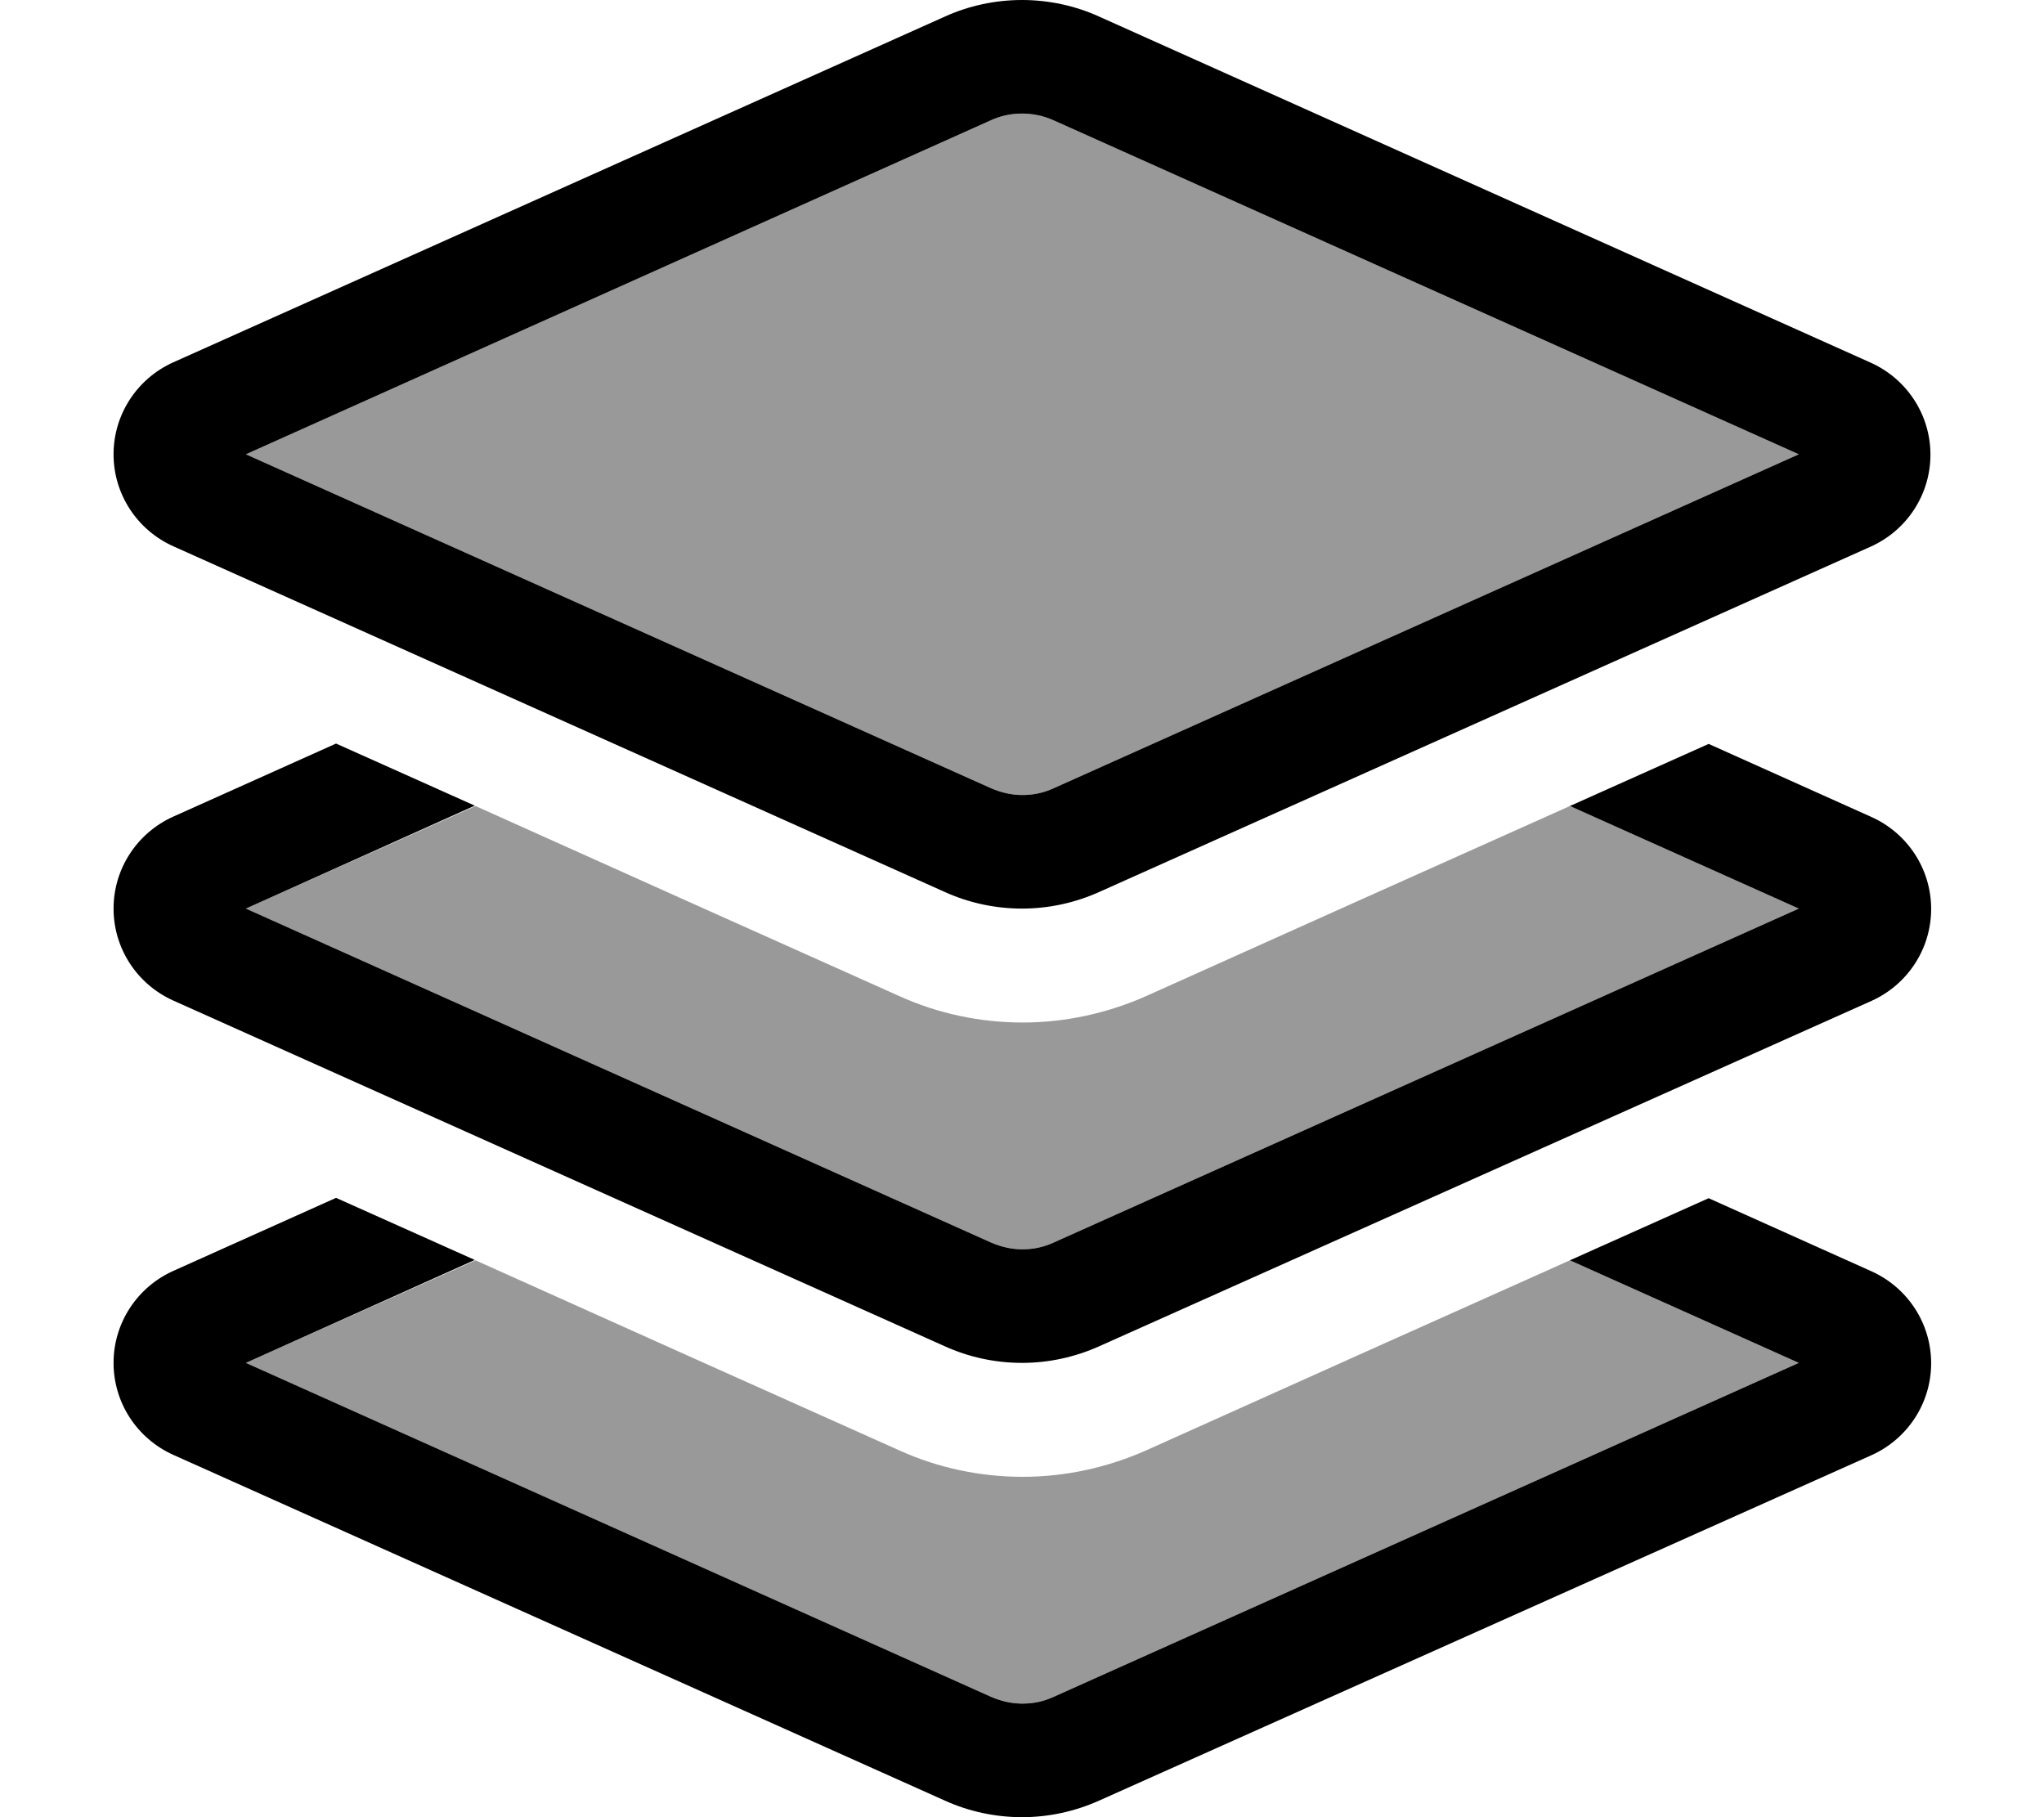
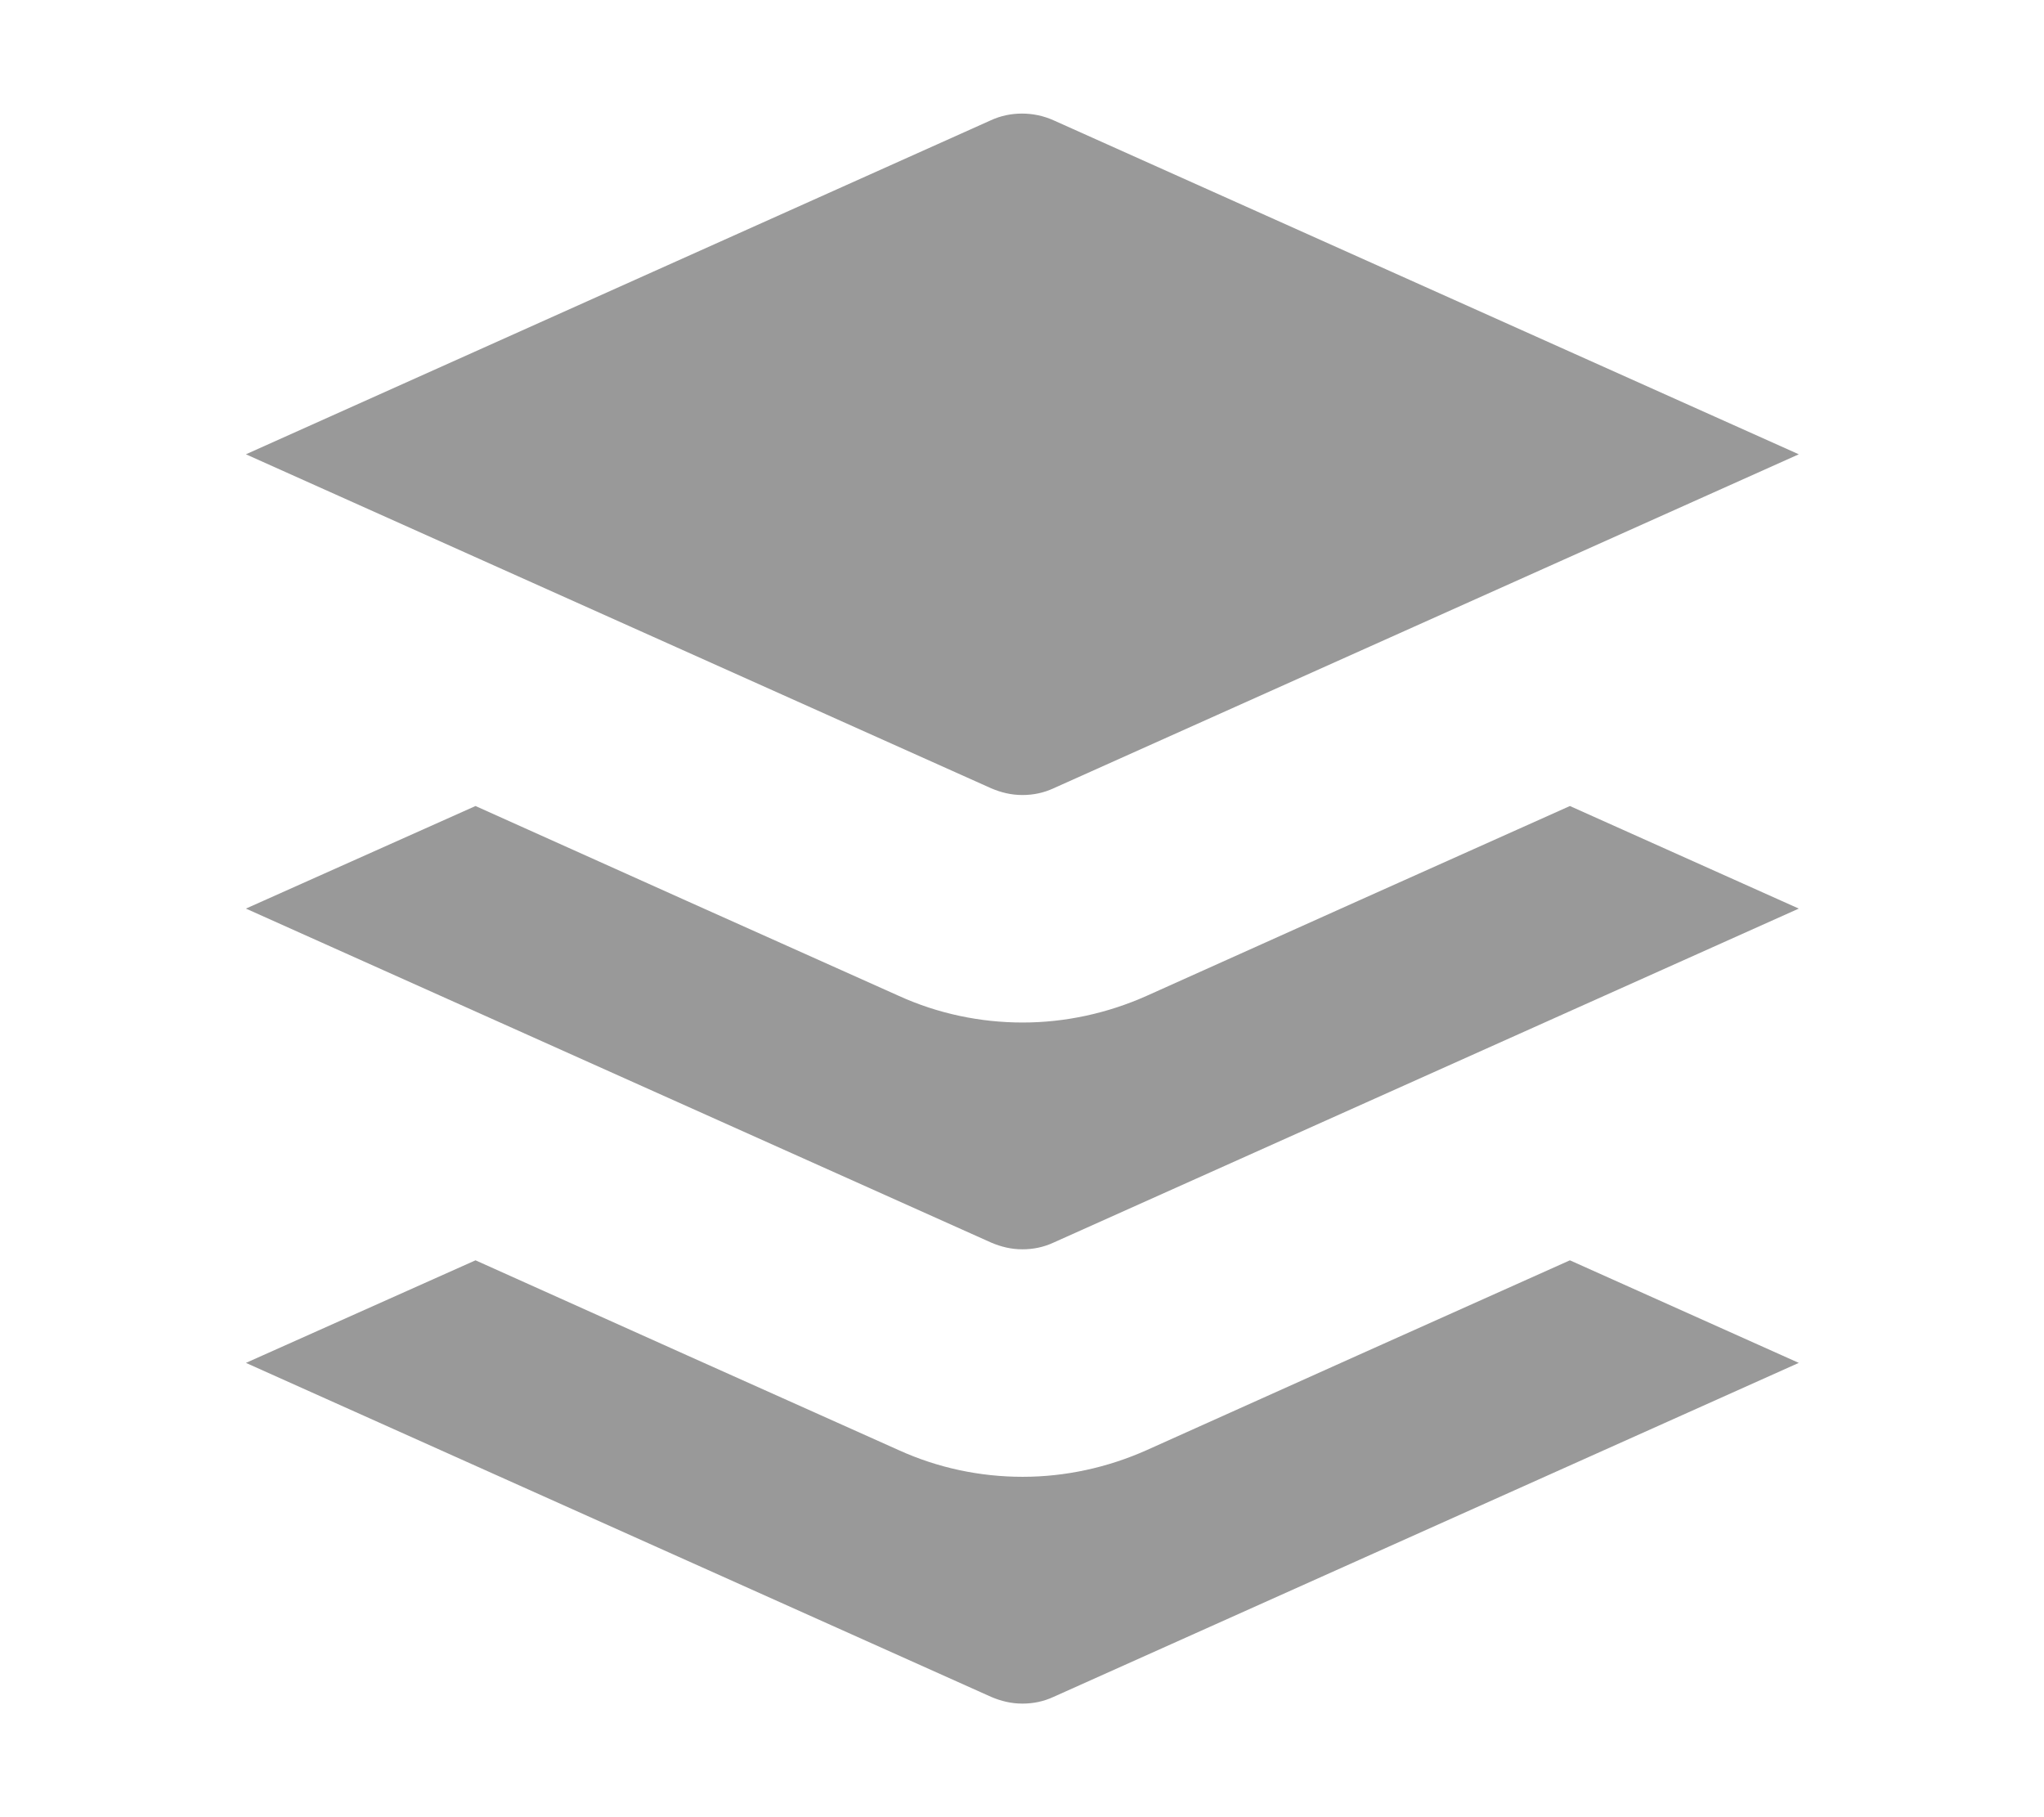
<svg xmlns="http://www.w3.org/2000/svg" viewBox="0 0 576 512">
  <defs>
    <style>.fa-secondary{opacity:.4}</style>
  </defs>
  <path class="fa-secondary" d="M69.3 128l210 94.1c2.8 1.2 5.7 1.9 8.8 1.9s6-.6 8.8-1.9l210-94.1-210-94.1C294 32.6 291 32 288 32s-6 .6-8.8 1.9L69.3 128zm0 128l210 94.1c2.8 1.2 5.7 1.9 8.8 1.9s6-.6 8.8-1.9l210-94.1-64.5-28.9c-39.8 17.8-79.5 35.6-119.3 53.5c-11 4.9-22.9 7.5-34.9 7.5s-23.9-2.5-34.9-7.5c-39.8-17.8-79.5-35.6-119.3-53.5L69.3 256zm0 128l210 94.1c2.8 1.2 5.7 1.9 8.8 1.9s6-.6 8.8-1.9l210-94.1-64.5-28.9c-39.8 17.8-79.5 35.6-119.3 53.5c-11 4.9-22.9 7.5-34.9 7.5s-23.9-2.5-34.9-7.5c-39.8-17.8-79.5-35.6-119.3-53.5L69.3 384z" />
-   <path class="fa-primary" d="M266.2 4.7C273 1.6 280.5 0 288 0s15 1.6 21.8 4.7l217.4 97.5c10.2 4.6 16.8 14.7 16.8 25.9s-6.6 21.3-16.8 25.9L309.8 251.3c-6.9 3.1-14.3 4.7-21.8 4.7s-15-1.6-21.8-4.7L48.8 153.9C38.6 149.3 32 139.2 32 128s6.6-21.3 16.8-25.9L266.2 4.7zM288 32c-3 0-6 .6-8.8 1.9L69.3 128l210 94.1c2.8 1.2 5.7 1.9 8.8 1.9s6-.6 8.8-1.9l210-94.1-210-94.1C294 32.6 291 32 288 32zM48.8 358.1l45.9-20.6 39.1 17.5L69.3 384l210 94.1c2.8 1.2 5.7 1.9 8.8 1.9s6-.6 8.8-1.9l210-94.1-64.5-28.9 39.1-17.5 45.9 20.6c10.2 4.6 16.8 14.7 16.8 25.9s-6.6 21.3-16.8 25.9L309.8 507.3c-6.9 3.1-14.3 4.7-21.8 4.7s-15-1.6-21.8-4.7L48.8 409.9C38.6 405.3 32 395.2 32 384s6.6-21.3 16.8-25.9zM94.7 209.5l39.1 17.5L69.3 256l210 94.1c2.8 1.2 5.7 1.9 8.8 1.9s6-.6 8.8-1.9l210-94.1-64.5-28.9 39.1-17.5 45.9 20.6c10.2 4.6 16.8 14.7 16.8 25.9s-6.6 21.3-16.8 25.9L309.8 379.3c-6.9 3.1-14.3 4.7-21.8 4.7s-15-1.6-21.8-4.7L48.8 281.9C38.6 277.3 32 267.2 32 256s6.6-21.3 16.8-25.9l45.9-20.6z" />
</svg>